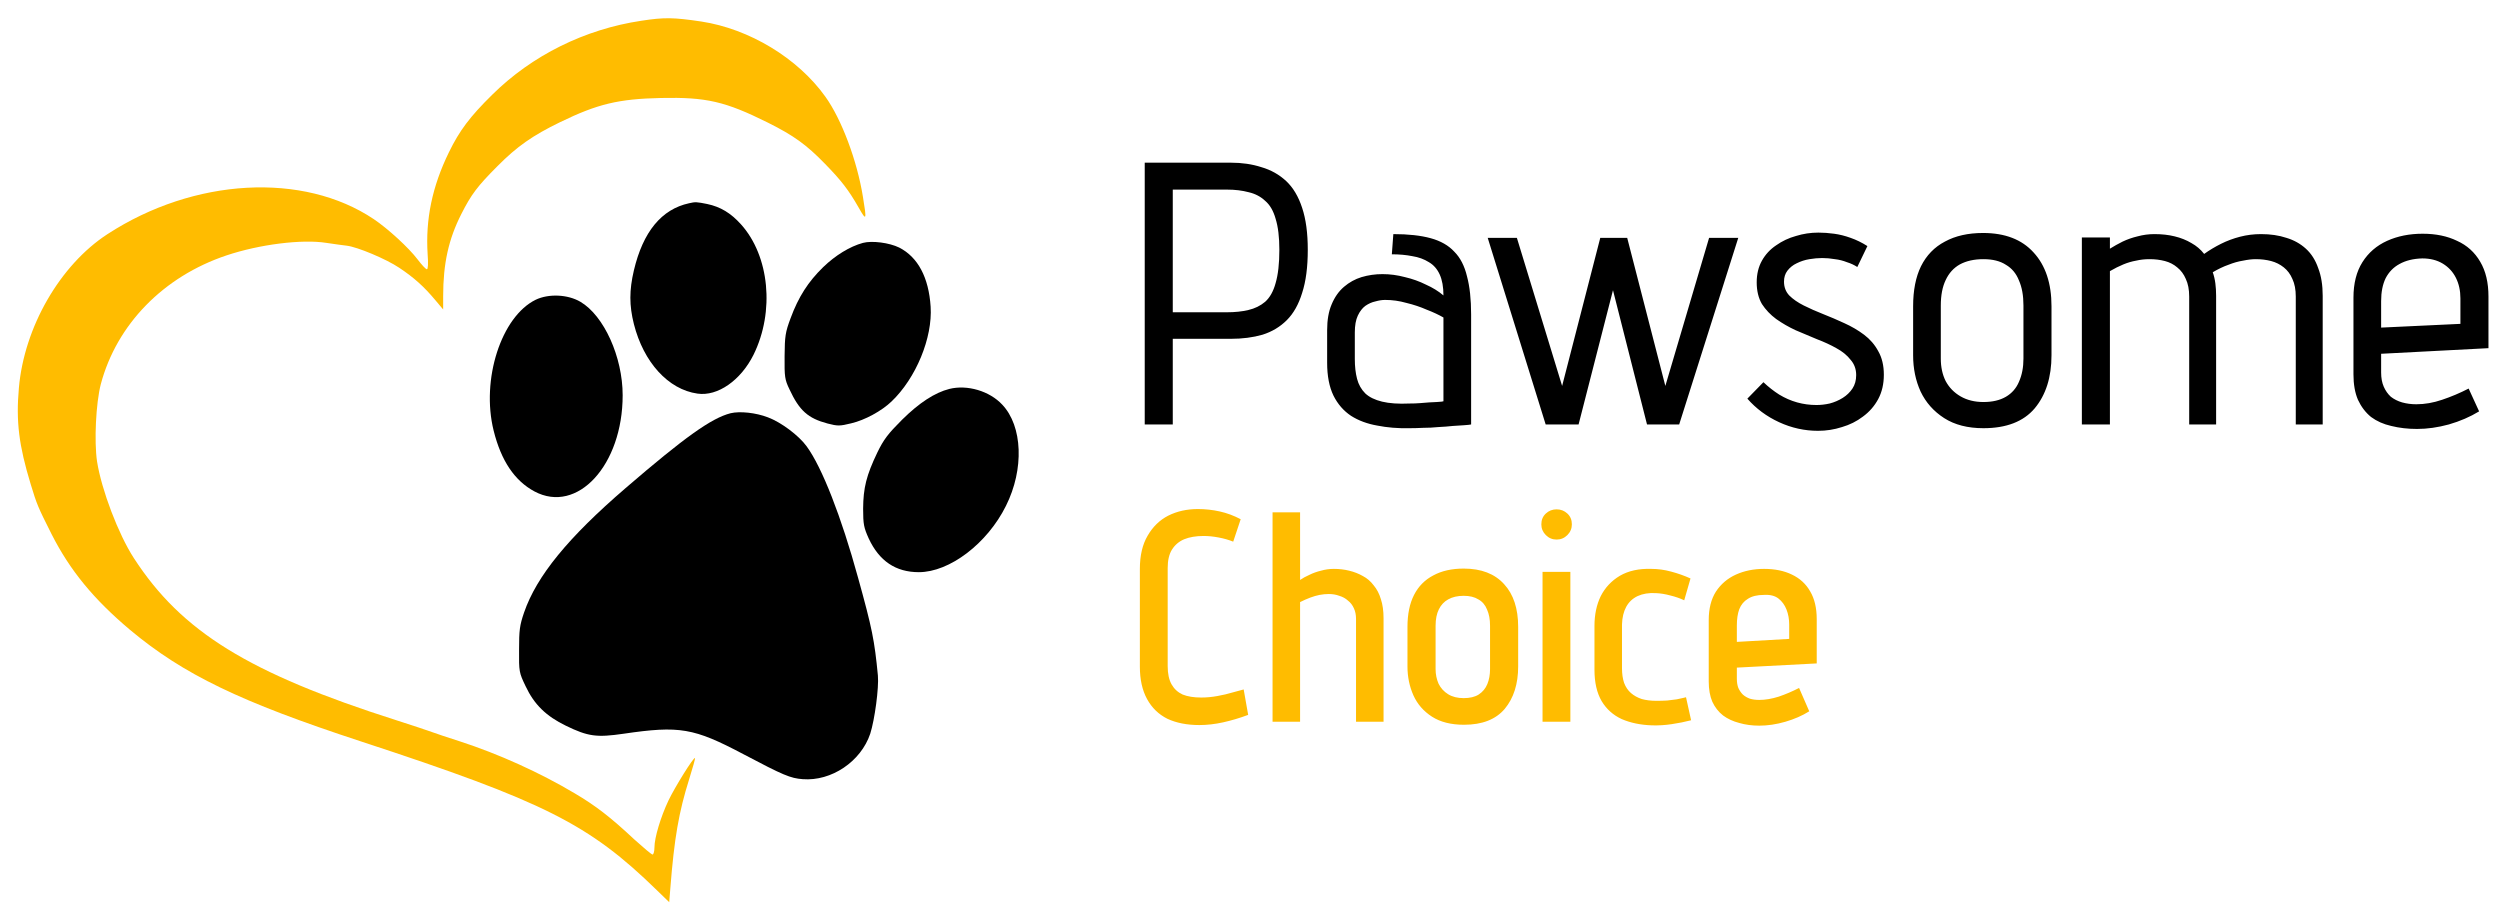
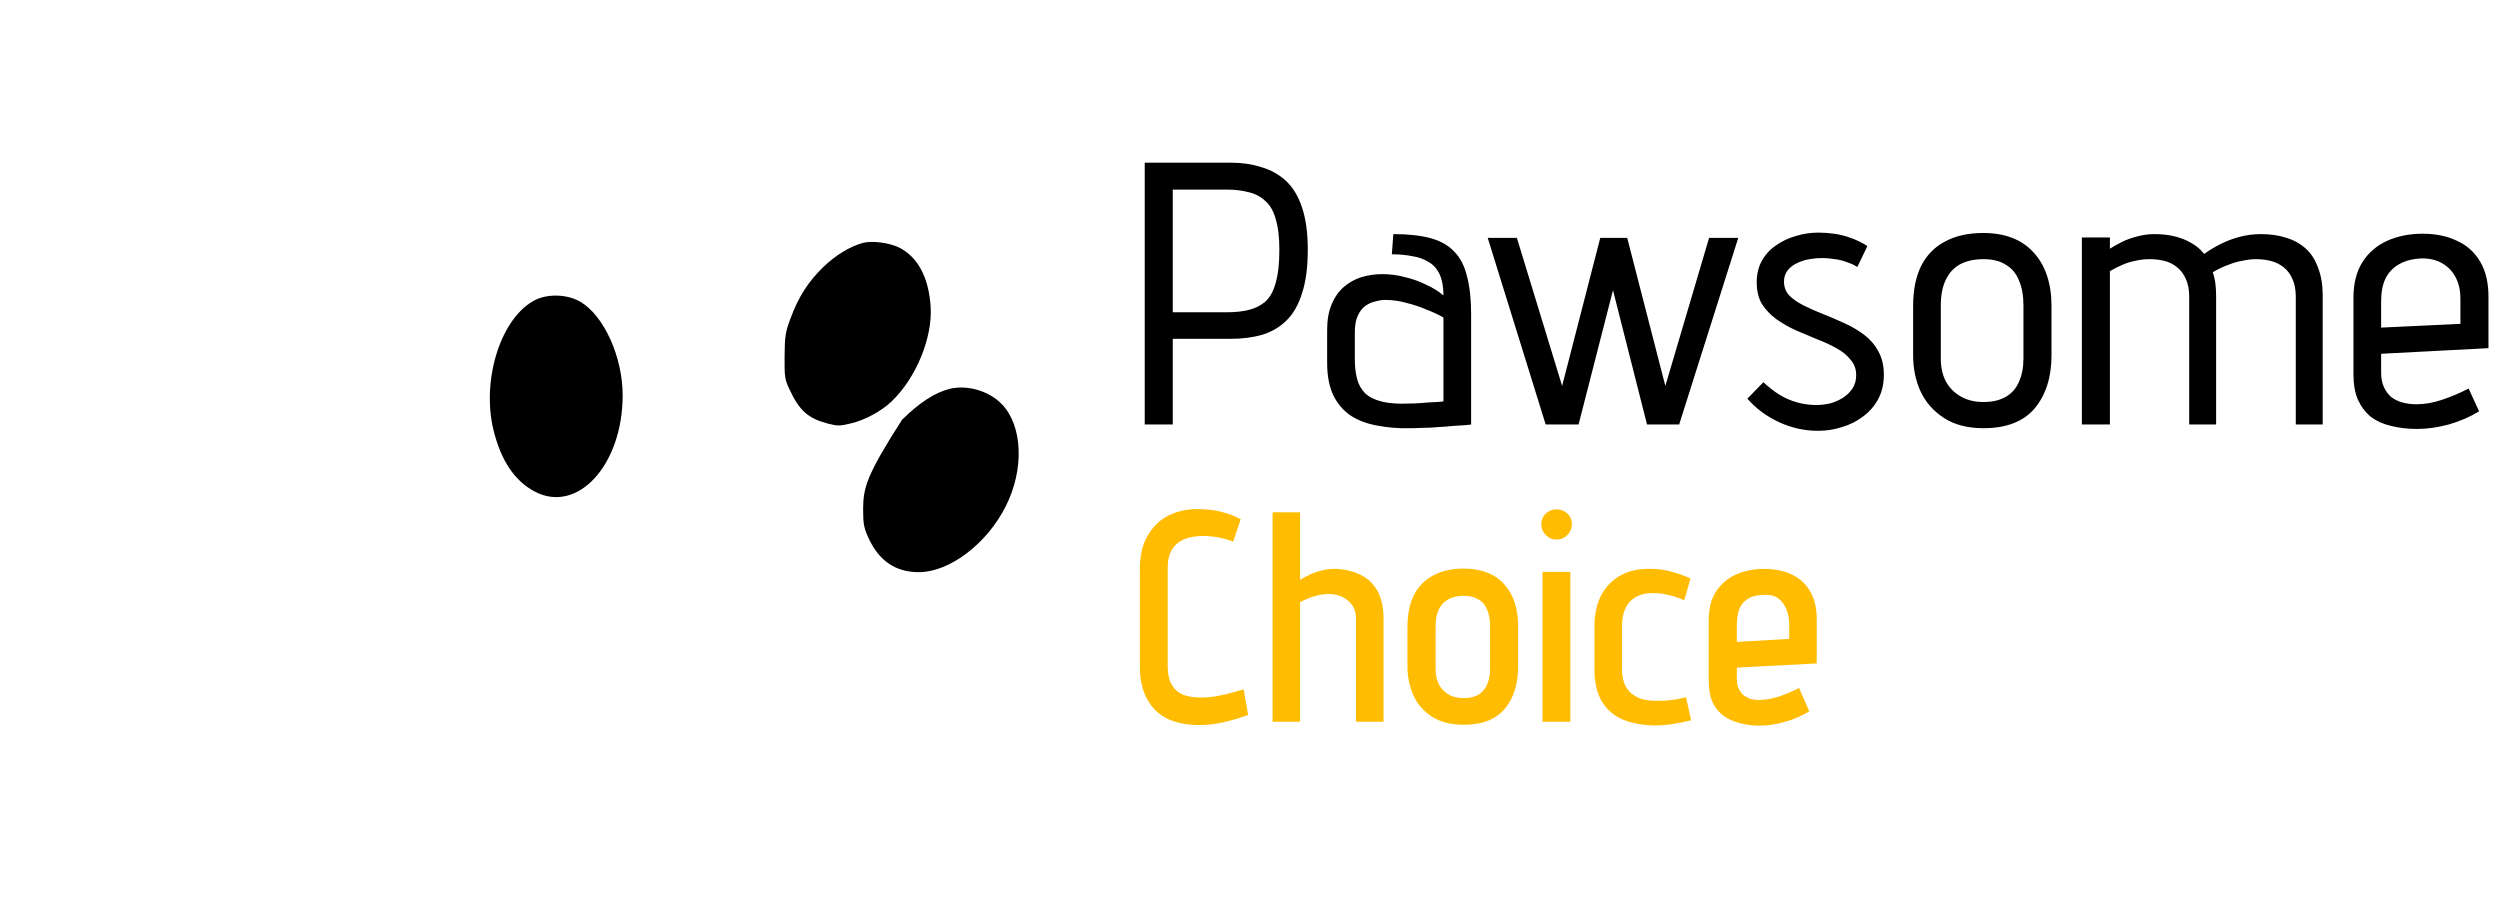
<svg xmlns="http://www.w3.org/2000/svg" width="1337" height="494" viewBox="0 0 1337 494" fill="none">
-   <path d="M343 11.1C312.8 15.6 284.5 29.6 263.2 50.7C251.3 62.4 245.7 69.9 240.1 81.4C231.1 99.8 227.5 117.4 228.7 136C229.1 141.1 228.9 144 228.3 144C227.7 144 225.5 141.6 223.3 138.7C218.7 132.6 207.5 122.3 199.9 117.2C162.2 91.9 103.8 95.1 57.5 125.2C32.1 141.7 12.9 175 10.1 207.5C8.5 225.4 10.1 238.2 16.4 258.9C19.7 269.8 20.3 271.2 27.6 285.7C37.4 305 50 320.4 69.6 336.9C98.1 360.7 128.6 375.4 193 396.5C291.2 428.7 315 440.7 351.2 476L357.9 482.5L358.5 475C360.6 448.3 363 434.4 368.6 416.6C370.5 410.6 371.9 405.5 371.7 405.4C371 404.7 360.9 421 357.5 428.1C353.3 437 350 448 350 453.2C350 455.3 349.5 457 349 457C348.4 457 344.1 453.3 339.2 448.9C326.6 437.1 318.6 430.9 307.4 424.3C288.6 413.1 266.6 403.2 246 396.5C239.7 394.5 232.9 392.2 231 391.5C229.1 390.8 220.5 387.9 212 385.2C132.9 360 97.1 337.8 71.6 298.5C63.3 285.7 54.3 262 51.9 246.8C50.3 236 51.3 215.6 53.9 205.5C62.4 173.5 87.4 147.9 121.1 136.6C138.7 130.7 161.5 127.8 174.6 129.9C179 130.5 183.9 131.3 185.5 131.4C191.2 132.1 206.5 138.5 213.5 143.2C221.3 148.4 226.6 153.1 232.8 160.5L237 165.5V158.5C237 140.9 239.9 127.9 246.7 114.5C252 104 255.4 99.5 266 88.9C276.5 78.3 284.8 72.5 299.6 65.3C319.6 55.6 330.7 52.9 353.5 52.4C377.7 51.9 387.8 54.2 410.7 65.6C424.5 72.5 431.3 77.4 441.2 87.6C450 96.6 453.9 101.7 459.2 111C463.4 118.4 463.6 118 461.5 105.3C458.4 86 450.1 63.8 441.4 51.7C426.7 31.1 400.7 15.4 375 11.5C360.2 9.3 355.3 9.2 343 11.1Z" fill="#FFBC00" />
-   <path d="M368.5 108.7C353.8 111.9 343.9 123.9 339 144.6C336.5 155.3 336.5 163.3 339 173.3C344.2 193.8 357.4 208.3 373 210.5C383.8 212.1 396.2 203.4 403 189.7C414.4 166.6 411.5 136.9 396.3 120C390.8 113.9 385.3 110.6 378.2 109.1C372.7 108 371.9 107.9 368.5 108.7Z" fill="black" />
  <path d="M461.5 129.9C454.5 131.8 446.7 136.6 440.2 142.9C432.2 150.7 427 158.8 422.8 170.2C420 177.7 419.7 179.7 419.6 190.5C419.5 201.6 419.7 203 422.2 208.2C427.5 219.6 432.1 223.7 442.6 226.5C448 227.9 449.1 227.9 455.2 226.4C462.5 224.7 471.5 219.8 476.8 214.7C489.9 202.2 498.8 180.6 497.7 164C496.7 148.4 490.9 137.5 480.9 132.4C475.6 129.8 466.4 128.6 461.5 129.9Z" fill="black" />
  <path d="M286.5 160.3C268.1 169.3 257.2 202.9 264 230.3C268 246.4 275.2 257.1 285.8 262.8C308.8 275.1 333 248.7 333 211.4C333 190.9 323 168.8 310.4 161.4C303.6 157.4 293.4 157 286.5 160.3Z" fill="black" />
-   <path d="M507.7 208C499.9 210 491.6 215.4 482.4 224.5C474.9 232 472.6 235 469.2 242C463.3 254.3 461.7 260.9 461.6 272C461.6 280.5 462 282.2 464.6 288C470.2 300 479 306 491.4 306C507.8 306 528 290.7 538 270.5C547.8 250.9 546.9 227.9 536 216.4C529.2 209.1 517.3 205.6 507.7 208Z" fill="black" />
-   <path d="M390.7 221C380.5 223.6 366.2 233.8 334.6 261C303.7 287.6 287 308.1 280.3 327.5C277.9 334.5 277.6 337 277.6 347.5C277.5 359.2 277.6 359.7 281.1 367C285.7 376.8 292.1 383 302.6 388.1C314.5 393.9 319.1 394.5 333.5 392.4C363.5 388 371 389.3 397.5 403.3C419.1 414.7 422.7 416.2 429.3 416.7C444.6 417.9 460.4 407.3 465.4 392.4C467.8 384.9 470.1 367.8 469.5 361.3C467.7 342.5 466.4 336 458.9 309C449.9 276.2 439.6 249.9 431.4 238.7C427.2 232.9 417.7 225.8 410.7 223.2C404.2 220.7 395.7 219.8 390.7 221Z" fill="black" />
+   <path d="M507.7 208C499.9 210 491.6 215.4 482.4 224.5C463.3 254.3 461.7 260.9 461.6 272C461.6 280.5 462 282.2 464.6 288C470.2 300 479 306 491.4 306C507.8 306 528 290.7 538 270.5C547.8 250.9 546.9 227.9 536 216.4C529.2 209.1 517.3 205.6 507.7 208Z" fill="black" />
  <path d="M658.2 87C664.2 87 669.667 87.8 674.6 89.4C679.667 90.867 684.067 93.333 687.8 96.8C691.533 100.267 694.4 105.067 696.4 111.2C698.4 117.2 699.4 124.667 699.4 133.6C699.4 142.8 698.4 150.467 696.4 156.6C694.533 162.733 691.8 167.6 688.2 171.2C684.6 174.8 680.267 177.4 675.2 179C670.133 180.467 664.467 181.2 658.2 181.2H627.2V227H612.2V87H658.2ZM627.2 167H656.2C660.467 167 664.267 166.6 667.6 165.8C671.067 165 674.067 163.533 676.6 161.4C679.133 159.133 681 155.8 682.2 151.4C683.533 146.867 684.2 140.933 684.2 133.6C684.2 126.8 683.533 121.267 682.2 117C681 112.733 679.133 109.533 676.6 107.4C674.2 105.133 671.267 103.6 667.8 102.8C664.333 101.867 660.467 101.4 656.2 101.4H627.2V167ZM771.955 158C771.955 153.467 771.289 149.733 769.955 146.8C768.622 143.867 766.689 141.667 764.155 140.2C761.622 138.6 758.689 137.533 755.355 137C752.022 136.333 748.355 136 744.355 136L745.155 125.2C753.155 125.2 759.822 125.933 765.155 127.4C770.489 128.867 774.689 131.267 777.755 134.6C780.955 137.8 783.222 142.2 784.555 147.8C786.022 153.267 786.755 160.067 786.755 168.2V227C786.222 227.133 785.022 227.267 783.155 227.4C781.422 227.533 779.355 227.667 776.955 227.8C774.555 228.067 771.955 228.267 769.155 228.4C766.489 228.667 763.822 228.8 761.155 228.8C758.489 228.933 756.022 229 753.755 229C747.622 229.133 741.889 228.667 736.555 227.6C731.222 226.667 726.555 224.933 722.555 222.4C718.555 219.733 715.422 216.133 713.155 211.6C710.889 206.933 709.755 201.067 709.755 194V176.6C709.755 171.133 710.555 166.533 712.155 162.8C713.755 158.933 715.955 155.8 718.755 153.4C721.555 151 724.689 149.267 728.155 148.2C731.755 147.133 735.489 146.6 739.355 146.6C743.355 146.6 747.355 147.133 751.355 148.2C755.355 149.133 759.089 150.467 762.555 152.2C766.155 153.8 769.289 155.733 771.955 158ZM771.955 169.8C769.422 168.333 766.422 166.933 762.955 165.6C759.622 164.133 756.022 162.933 752.155 162C748.422 160.933 744.622 160.4 740.755 160.4C739.155 160.4 737.422 160.667 735.555 161.2C733.689 161.6 731.889 162.4 730.155 163.6C728.555 164.8 727.222 166.533 726.155 168.8C725.089 171.067 724.555 174.067 724.555 177.8V192C724.555 196 724.955 199.533 725.755 202.6C726.555 205.667 728.022 208.267 730.155 210.4C732.289 212.4 735.289 213.867 739.155 214.8C743.022 215.733 747.889 216.067 753.755 215.8C755.755 215.8 757.622 215.733 759.355 215.6C761.222 215.467 762.889 215.333 764.355 215.2C765.955 215.067 767.289 215 768.355 215C769.555 214.867 770.422 214.8 770.955 214.8C771.622 214.667 771.955 214.6 771.955 214.6V169.8ZM870.225 127.2L890.625 206.4L914.025 127.2H929.625L898.025 227H880.825L862.625 155.2L844.225 227H826.625L795.625 127.2H811.225L835.425 206.4L855.825 127.2H870.225ZM993.285 142.8C991.685 141.733 989.818 140.867 987.685 140.2C985.685 139.4 983.551 138.867 981.285 138.6C979.018 138.2 976.751 138 974.485 138C972.351 138 970.085 138.2 967.685 138.6C965.285 139 963.018 139.733 960.885 140.8C958.885 141.733 957.218 143.067 955.885 144.8C954.685 146.4 954.085 148.333 954.085 150.6C954.085 153.533 955.018 156 956.885 158C958.885 160 961.485 161.8 964.685 163.4C967.885 165 971.351 166.533 975.085 168C978.818 169.467 982.551 171.067 986.285 172.8C990.151 174.533 993.685 176.6 996.885 179C1000.08 181.4 1002.62 184.333 1004.48 187.8C1006.48 191.267 1007.48 195.467 1007.48 200.4C1007.48 205.333 1006.48 209.667 1004.48 213.4C1002.48 217.133 999.751 220.267 996.285 222.8C992.951 225.333 989.218 227.2 985.085 228.4C980.951 229.733 976.685 230.4 972.285 230.4C965.085 230.4 958.151 228.867 951.485 225.8C944.818 222.733 939.151 218.533 934.485 213.2L943.085 204.4C945.751 206.933 948.551 209.133 951.485 211C954.551 212.867 957.751 214.267 961.085 215.2C964.418 216.133 967.885 216.6 971.485 216.6C973.751 216.6 976.085 216.333 978.485 215.8C981.018 215.133 983.351 214.133 985.485 212.8C987.618 211.467 989.351 209.8 990.685 207.8C992.018 205.8 992.685 203.4 992.685 200.6C992.685 197.4 991.685 194.667 989.685 192.4C987.818 190 985.285 187.933 982.085 186.2C979.018 184.467 975.551 182.867 971.685 181.4C967.951 179.8 964.151 178.2 960.285 176.6C956.551 174.867 953.085 172.867 949.885 170.6C946.818 168.333 944.285 165.667 942.285 162.6C940.418 159.4 939.485 155.533 939.485 151C939.485 146.6 940.418 142.733 942.285 139.4C944.151 136.067 946.685 133.333 949.885 131.2C953.085 128.933 956.618 127.267 960.485 126.2C964.351 125 968.351 124.4 972.485 124.4C975.151 124.4 977.951 124.6 980.885 125C983.818 125.4 986.751 126.133 989.685 127.2C992.751 128.267 995.751 129.733 998.685 131.6L993.285 142.8ZM1097.14 190C1097.14 201.733 1094.14 211.2 1088.14 218.4C1082.14 225.467 1073.01 229 1060.74 229C1052.34 229 1045.34 227.2 1039.74 223.6C1034.14 220 1029.94 215.267 1027.14 209.4C1024.47 203.533 1023.14 197.067 1023.14 190V163.8C1023.14 155.267 1024.54 148.133 1027.34 142.4C1030.27 136.533 1034.54 132.133 1040.14 129.2C1045.74 126.133 1052.54 124.6 1060.54 124.6C1072.27 124.6 1081.27 128.067 1087.54 135C1093.94 141.933 1097.14 151.533 1097.14 163.8V190ZM1082.14 163.4C1082.14 158.067 1081.34 153.6 1079.74 150C1078.27 146.267 1075.94 143.467 1072.74 141.6C1069.67 139.6 1065.67 138.6 1060.74 138.6C1055.81 138.6 1051.61 139.533 1048.14 141.4C1044.81 143.267 1042.27 146.067 1040.54 149.8C1038.81 153.4 1037.94 157.933 1037.94 163.4V191.8C1037.94 196.333 1038.81 200.333 1040.54 203.8C1042.41 207.267 1045.07 210 1048.54 212C1052.01 214 1056.07 215 1060.74 215C1065.54 215 1069.54 214.067 1072.74 212.2C1075.94 210.333 1078.27 207.667 1079.74 204.2C1081.34 200.6 1082.14 196.467 1082.14 191.8V163.4ZM1227.78 158.6C1227.78 154.867 1227.18 151.733 1225.98 149.2C1224.91 146.667 1223.38 144.6 1221.38 143C1219.38 141.4 1217.11 140.267 1214.58 139.6C1212.04 138.933 1209.31 138.6 1206.38 138.6C1204.38 138.6 1202.11 138.867 1199.58 139.4C1197.04 139.8 1194.44 140.533 1191.78 141.6C1189.11 142.533 1186.31 143.867 1183.38 145.6C1184.04 147.467 1184.51 149.467 1184.78 151.6C1185.04 153.6 1185.18 155.8 1185.18 158.2V227H1170.78V158.6C1170.78 154.867 1170.18 151.733 1168.98 149.2C1167.91 146.667 1166.38 144.6 1164.38 143C1162.51 141.4 1160.31 140.267 1157.78 139.6C1155.24 138.933 1152.51 138.6 1149.58 138.6C1147.04 138.6 1144.64 138.867 1142.38 139.4C1140.11 139.8 1137.84 140.467 1135.58 141.4C1133.31 142.333 1130.91 143.533 1128.38 145V227H1113.38V127H1128.38V133C1130.51 131.667 1132.78 130.4 1135.18 129.2C1137.71 128 1140.38 127.067 1143.18 126.4C1146.11 125.6 1149.11 125.2 1152.18 125.2C1156.18 125.2 1159.78 125.6 1162.98 126.4C1166.31 127.2 1169.31 128.4 1171.98 130C1174.64 131.467 1176.91 133.4 1178.78 135.8C1181.58 133.8 1184.58 132 1187.78 130.4C1190.98 128.8 1194.38 127.533 1197.98 126.6C1201.58 125.667 1205.31 125.2 1209.18 125.2C1214.24 125.2 1218.78 125.867 1222.78 127.2C1226.78 128.4 1230.24 130.333 1233.18 133C1236.11 135.667 1238.31 139.133 1239.78 143.4C1241.38 147.533 1242.18 152.467 1242.18 158.2V227H1227.78V158.6ZM1273.43 199.2C1273.43 202.133 1273.89 204.667 1274.83 206.8C1275.76 208.933 1277.03 210.733 1278.63 212.2C1280.36 213.533 1282.36 214.533 1284.63 215.2C1287.03 215.867 1289.56 216.2 1292.23 216.2C1296.76 216.2 1301.36 215.4 1306.03 213.8C1310.83 212.2 1315.56 210.2 1320.23 207.8L1325.83 220C1321.03 222.933 1315.63 225.267 1309.63 227C1303.76 228.6 1298.09 229.4 1292.63 229.4C1287.69 229.4 1283.09 228.867 1278.83 227.8C1274.69 226.867 1271.09 225.267 1268.03 223C1265.09 220.6 1262.76 217.533 1261.03 213.8C1259.43 210.067 1258.63 205.533 1258.63 200.2V159.2C1258.63 151.6 1260.23 145.267 1263.43 140.2C1266.63 135.133 1271.03 131.333 1276.63 128.8C1282.23 126.267 1288.56 125 1295.63 125C1302.69 125 1308.83 126.267 1314.03 128.8C1319.36 131.2 1323.49 134.933 1326.43 140C1329.36 144.933 1330.83 151.133 1330.83 158.6V186.2L1273.43 189.2V199.2ZM1315.83 159.6C1315.83 155.467 1315.03 151.8 1313.43 148.6C1311.83 145.4 1309.49 142.867 1306.43 141C1303.36 139.133 1299.69 138.2 1295.43 138.2C1290.63 138.333 1286.56 139.333 1283.23 141.2C1280.03 142.933 1277.56 145.467 1275.83 148.8C1274.23 152.133 1273.43 156.2 1273.43 161V175.2L1315.83 173.2V159.6Z" fill="black" />
  <path d="M659.52 289.68C657.173 288.72 654.56 287.973 651.68 287.44C648.907 286.907 646.24 286.64 643.68 286.64C639.627 286.64 636.16 287.227 633.28 288.4C630.507 289.573 628.32 291.44 626.72 294C625.227 296.453 624.48 299.707 624.48 303.76V356.24C624.48 360.293 625.173 363.547 626.56 366C627.947 368.453 629.92 370.267 632.48 371.44C635.147 372.507 638.453 373.04 642.4 373.04C645.28 373.04 648.16 372.773 651.04 372.24C654.027 371.707 656.747 371.067 659.2 370.32C661.76 369.573 663.733 369.04 665.12 368.72L667.52 382.32C662.933 384.027 658.453 385.36 654.08 386.32C649.707 387.28 645.493 387.76 641.44 387.76C634.827 387.76 629.12 386.64 624.32 384.4C619.627 382.053 616 378.533 613.44 373.84C610.88 369.147 609.6 363.387 609.6 356.56V304.24C609.6 297.093 610.987 291.173 613.76 286.48C616.533 281.68 620.213 278.107 624.8 275.76C629.493 273.413 634.773 272.24 640.64 272.24C644.587 272.24 648.48 272.667 652.32 273.52C656.16 274.373 659.893 275.76 663.52 277.68L659.52 289.68ZM695.284 310.16C696.67 309.2 698.324 308.293 700.244 307.44C702.164 306.48 704.244 305.733 706.484 305.2C708.724 304.56 711.017 304.24 713.364 304.24C716.244 304.24 718.964 304.56 721.524 305.2C724.19 305.84 726.644 306.8 728.884 308.08C731.124 309.253 733.044 310.907 734.644 313.04C736.35 315.067 737.63 317.52 738.484 320.4C739.444 323.28 739.924 326.693 739.924 330.64V386H725.204V330.96C725.204 328.827 724.83 326.96 724.084 325.36C723.337 323.653 722.27 322.267 720.884 321.2C719.604 320.027 718.057 319.173 716.244 318.64C714.537 318 712.67 317.68 710.644 317.68C709.044 317.68 707.39 317.84 705.684 318.16C704.084 318.48 702.43 318.96 700.724 319.6C699.017 320.24 697.204 321.04 695.284 322V386H680.564V274H695.284V310.16ZM811.914 356.4C811.914 365.787 809.514 373.36 804.714 379.12C799.914 384.773 792.66 387.6 782.954 387.6C776.02 387.6 770.314 386.16 765.834 383.28C761.354 380.4 758.047 376.613 755.914 371.92C753.78 367.12 752.714 361.947 752.714 356.4V335.28C752.714 328.453 753.887 322.747 756.234 318.16C758.58 313.573 761.994 310.107 766.474 307.76C770.954 305.307 776.394 304.08 782.794 304.08C792.18 304.08 799.38 306.853 804.394 312.4C809.407 317.84 811.914 325.467 811.914 335.28V356.4ZM796.874 334.64C796.874 331.227 796.34 328.347 795.274 326C794.314 323.547 792.767 321.733 790.634 320.56C788.607 319.28 785.994 318.64 782.794 318.64C779.487 318.64 776.714 319.28 774.474 320.56C772.34 321.733 770.687 323.493 769.514 325.84C768.34 328.187 767.754 331.12 767.754 334.64V357.84C767.754 360.613 768.287 363.227 769.354 365.68C770.527 368.027 772.234 369.893 774.474 371.28C776.714 372.667 779.487 373.36 782.794 373.36C786.1 373.36 788.767 372.72 790.794 371.44C792.927 370.053 794.474 368.187 795.434 365.84C796.394 363.493 796.874 360.827 796.874 357.84V334.64ZM824.95 386V305.84H839.83V386H824.95ZM832.47 272.4C834.71 272.4 836.63 273.147 838.23 274.64C839.83 276.133 840.63 278.053 840.63 280.4C840.63 282.64 839.83 284.56 838.23 286.16C836.63 287.76 834.71 288.56 832.47 288.56C830.23 288.56 828.31 287.76 826.71 286.16C825.11 284.56 824.31 282.64 824.31 280.4C824.31 278.053 825.11 276.133 826.71 274.64C828.31 273.147 830.23 272.4 832.47 272.4ZM900.721 321.04C898.481 319.973 896.028 319.12 893.361 318.48C890.695 317.733 888.081 317.307 885.521 317.2C881.788 316.987 878.535 317.52 875.761 318.8C873.095 320.08 871.068 322 869.681 324.56C868.295 327.12 867.548 330.267 867.441 334V357.36C867.441 360.347 867.815 362.96 868.561 365.2C869.415 367.44 870.641 369.253 872.241 370.64C873.841 372.027 875.761 373.093 878.001 373.84C880.348 374.48 882.961 374.8 885.841 374.8C887.761 374.8 889.681 374.747 891.601 374.64C893.521 374.427 895.228 374.213 896.721 374C898.321 373.68 899.548 373.413 900.401 373.2C901.255 372.987 901.681 372.88 901.681 372.88L904.401 385.2C901.095 386.053 897.628 386.747 894.001 387.28C890.481 387.813 886.961 388.027 883.441 387.92C877.361 387.707 871.975 386.587 867.281 384.56C862.695 382.427 859.121 379.227 856.561 374.96C854.001 370.587 852.721 364.987 852.721 358.16V334.8C852.721 328.72 853.841 323.387 856.081 318.8C858.428 314.213 861.841 310.587 866.321 307.92C870.908 305.253 876.508 304.027 883.121 304.24C886.641 304.24 890.161 304.72 893.681 305.68C897.308 306.64 900.775 307.867 904.081 309.36L900.721 321.04ZM928.866 362.96C928.866 364.88 929.133 366.533 929.666 367.92C930.306 369.307 931.106 370.48 932.066 371.44C933.133 372.4 934.413 373.147 935.906 373.68C937.4 374.107 939.053 374.32 940.866 374.32C944.066 374.32 947.533 373.733 951.266 372.56C955 371.28 958.626 369.733 962.146 367.92L967.586 380.4C963.853 382.747 959.586 384.613 954.786 386C949.986 387.387 945.346 388.08 940.866 388.08C937.026 388.08 933.453 387.6 930.146 386.64C926.84 385.787 923.96 384.453 921.506 382.64C919.053 380.72 917.133 378.267 915.746 375.28C914.466 372.293 913.826 368.667 913.826 364.4V331.6C913.826 325.52 915.106 320.453 917.666 316.4C920.333 312.347 923.906 309.307 928.386 307.28C932.866 305.253 937.88 304.24 943.426 304.24C949.186 304.24 954.146 305.253 958.306 307.28C962.573 309.307 965.826 312.293 968.066 316.24C970.413 320.187 971.586 325.147 971.586 331.12V354.8L928.866 357.04V362.96ZM956.866 334C956.866 331.12 956.386 328.453 955.426 326C954.466 323.547 953.026 321.573 951.106 320.08C949.186 318.587 946.573 317.947 943.266 318.16C939.746 318.16 936.92 318.853 934.786 320.24C932.653 321.52 931.106 323.387 930.146 325.84C929.293 328.187 928.866 331.067 928.866 334.48V343.28L956.866 341.68V334Z" fill="#FFBC00" />
</svg>